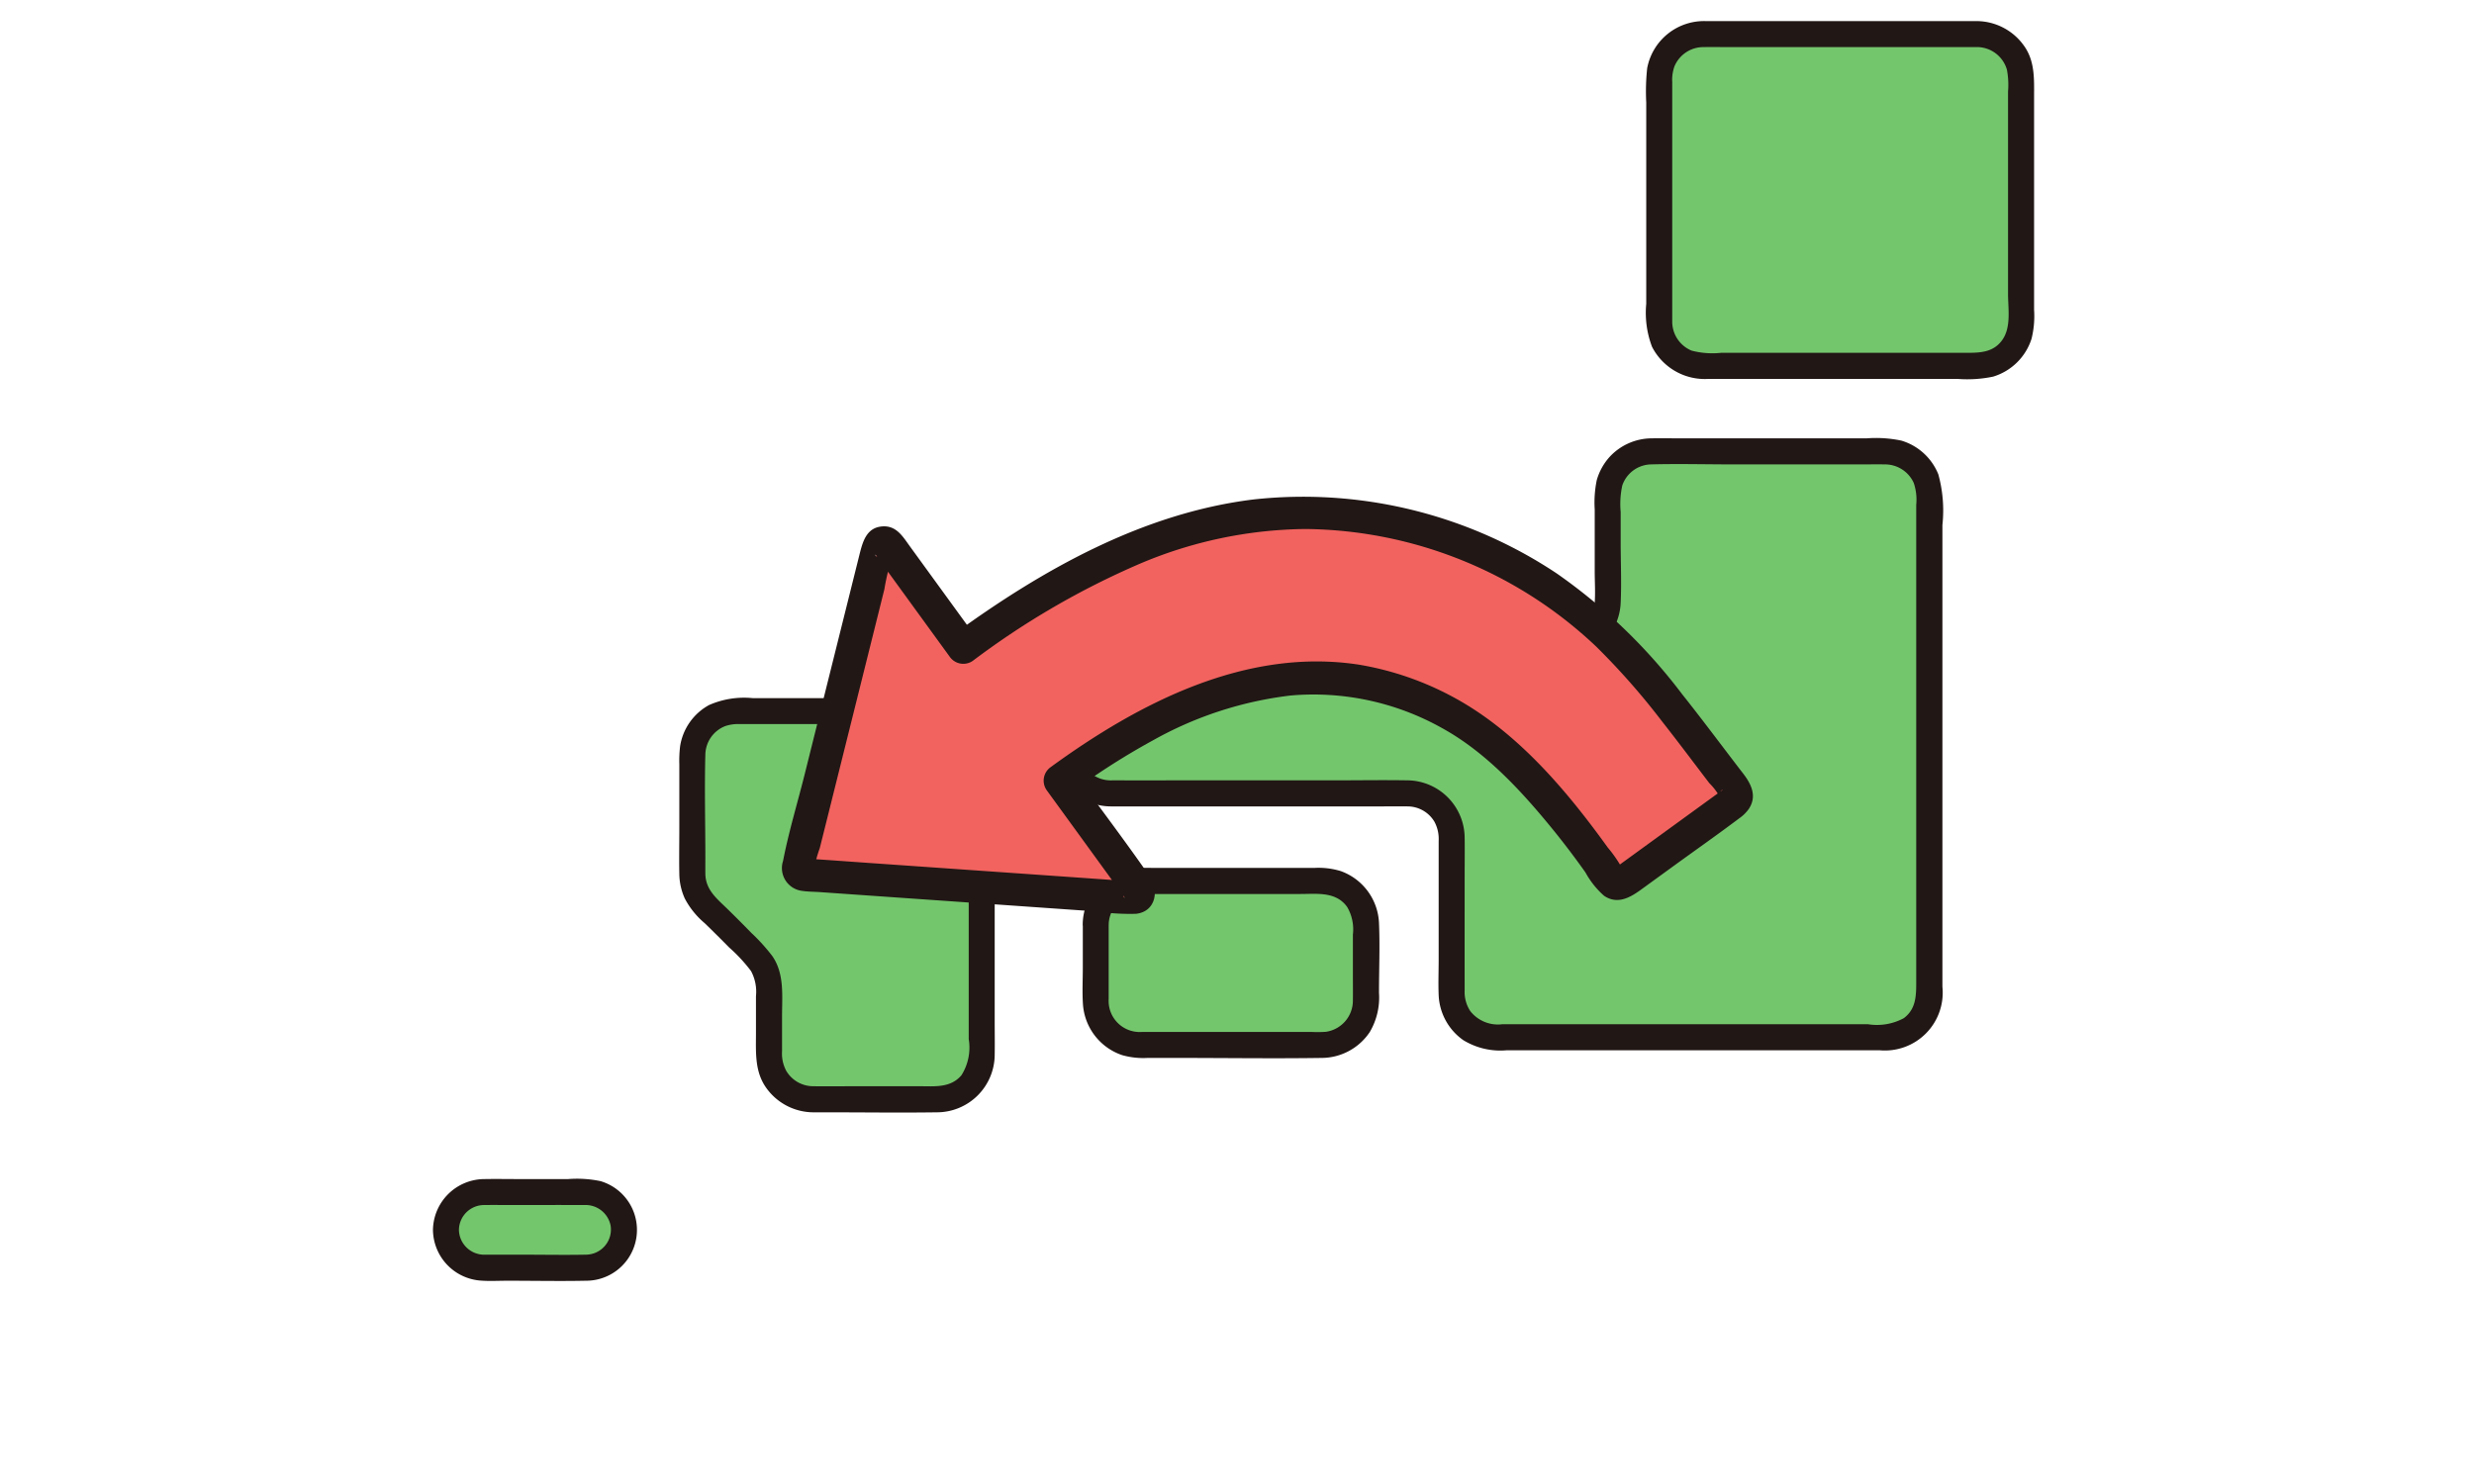
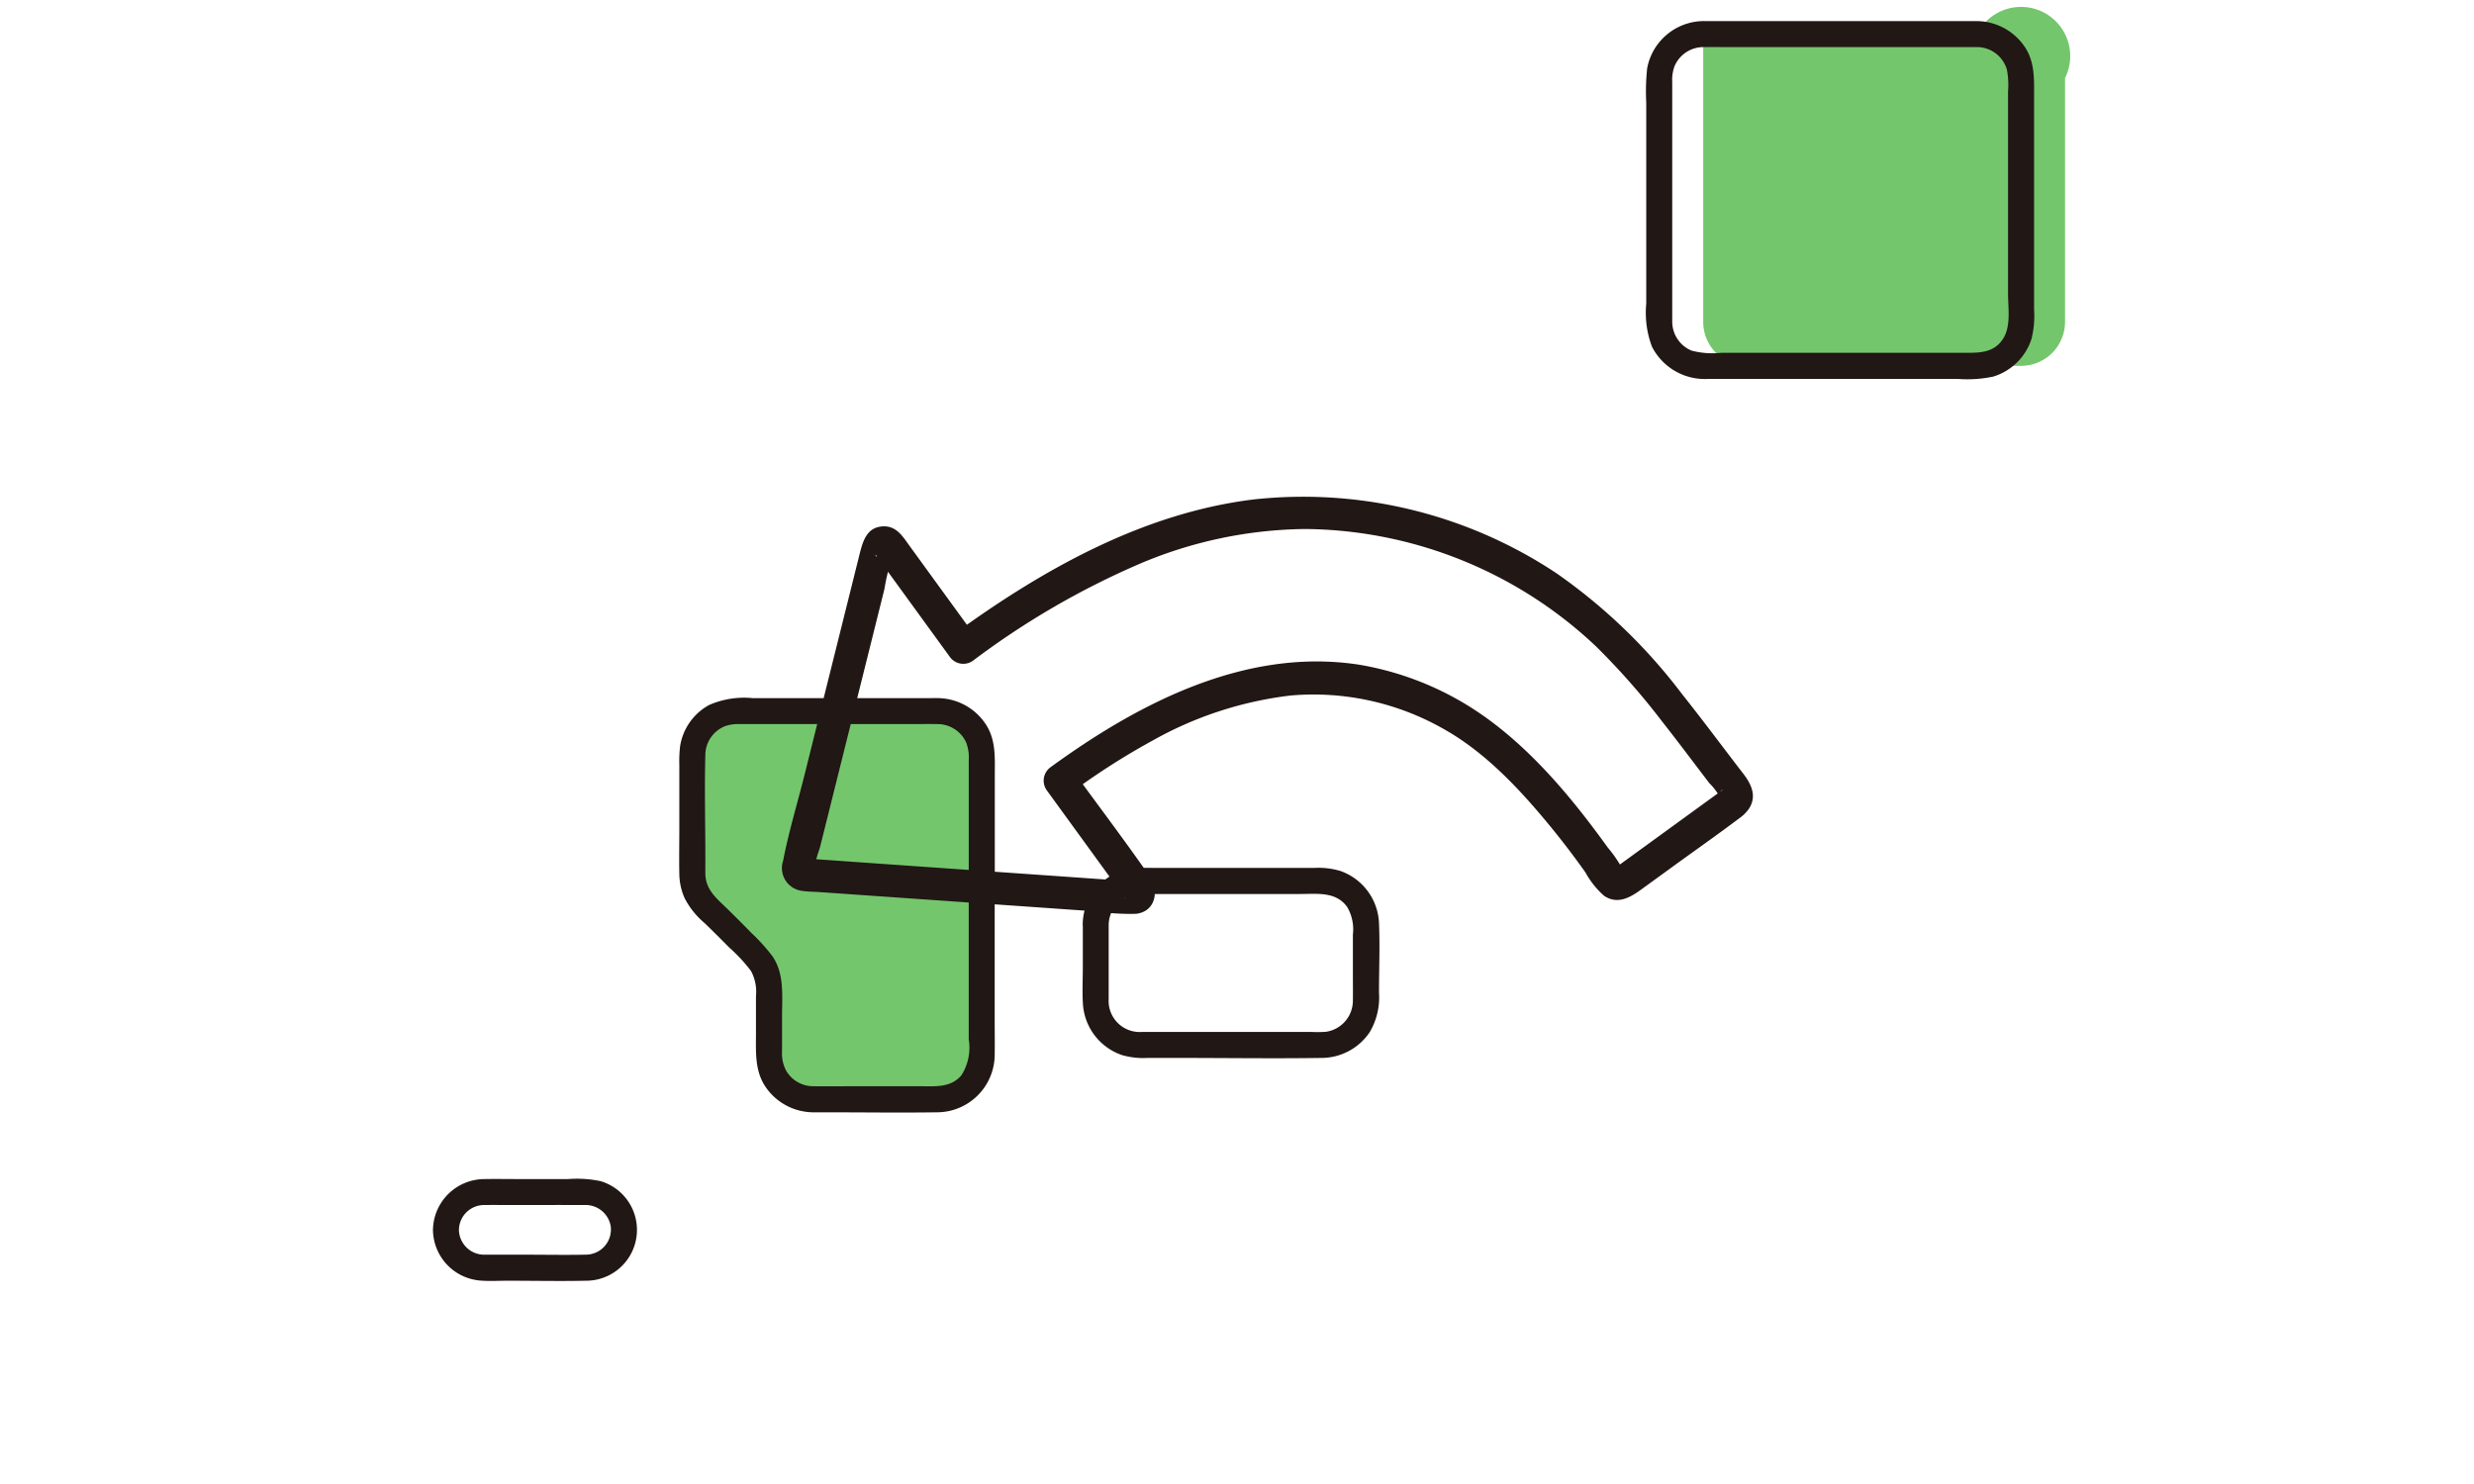
<svg xmlns="http://www.w3.org/2000/svg" width="200" height="120" viewBox="0 0 200 120">
  <defs>
    <clipPath id="clip-path">
      <rect id="長方形_254" data-name="長方形 254" width="200" height="120" transform="translate(583 3162)" fill="#478cf0" opacity="0.099" />
    </clipPath>
  </defs>
  <g id="マスクグループ_43" data-name="マスクグループ 43" transform="translate(-583 -3162)" clip-path="url(#clip-path)">
    <g id="グループ_170" data-name="グループ 170">
      <g id="_17314_color" data-name="17314_color" transform="translate(618.001 3163.706)">
        <path id="パス_1958" data-name="パス 1958" d="M71.253,141.378V130.889a3.556,3.556,0,0,0-3.556-3.556H51.41a3.556,3.556,0,0,0-3.556,3.556v9.637a3.629,3.629,0,0,0,1.139,2.627q2.109,2.007,4.1,4.129a3.571,3.571,0,0,1,.961,2.449v5.434a3.556,3.556,0,0,0,3.556,3.556H67.7a3.556,3.556,0,0,0,3.556-3.556Z" transform="translate(-26.886 -71.539)" fill="#74c66d" />
-         <path id="パス_1959" data-name="パス 1959" d="M122.294,162.231v6.153a3.554,3.554,0,0,0,3.555,3.553h14.734a3.556,3.556,0,0,0,3.556-3.556v-6.153a3.556,3.556,0,0,0-3.556-3.556H125.85A3.558,3.558,0,0,0,122.294,162.231Z" transform="translate(-68.707 -89.146)" fill="#74c66d" />
-         <rect id="長方形_93" data-name="長方形 93" width="14.39" height="6.117" rx="3.058" transform="translate(1.052 94.684)" fill="#74c66d" />
-         <path id="パス_1960" data-name="パス 1960" d="M116.812,103.5V98.615a3.556,3.556,0,0,1,3.556-3.556h36.673A3.558,3.558,0,0,0,160.6,91.5V82.961a3.558,3.558,0,0,1,3.556-3.558h18.885a3.553,3.553,0,0,1,3.556,3.552v40.261a3.549,3.549,0,0,1-3.553,3.553h-31.51a3.554,3.554,0,0,1-3.553-3.555V110.607a3.556,3.556,0,0,0-3.556-3.556H120.366A3.556,3.556,0,0,1,116.812,103.5Z" transform="translate(-65.627 -44.611)" fill="#74c66d" />
-         <path id="パス_1961" data-name="パス 1961" d="M251.929,2.4H229.79a3.556,3.556,0,0,0-3.556,3.556V25.672a3.556,3.556,0,0,0,3.556,3.556h22.139a3.556,3.556,0,0,0,3.556-3.556V5.954A3.554,3.554,0,0,0,251.929,2.4Z" transform="translate(-127.102 -1.35)" fill="#74c66d" />
+         <path id="パス_1961" data-name="パス 1961" d="M251.929,2.4H229.79V25.672a3.556,3.556,0,0,0,3.556,3.556h22.139a3.556,3.556,0,0,0,3.556-3.556V5.954A3.554,3.554,0,0,0,251.929,2.4Z" transform="translate(-127.102 -1.35)" fill="#74c66d" />
        <path id="パス_1962" data-name="パス 1962" d="M70.943,140.03v-8.767c0-1.435.113-2.892-.7-4.167a4.693,4.693,0,0,0-3.606-2.147c-.279-.022-.562-.013-.841-.013H51.357a7.044,7.044,0,0,0-3.512.56,4.6,4.6,0,0,0-2.34,3.321,9.759,9.759,0,0,0-.065,1.471v5.16c0,1.24-.024,2.482,0,3.722a4.966,4.966,0,0,0,.443,1.972,6.632,6.632,0,0,0,1.6,1.986q1.008.976,1.992,1.978a12.786,12.786,0,0,1,1.761,1.9,3.529,3.529,0,0,1,.4,2.036v2.933c0,1.584-.126,3.177.863,4.523a4.7,4.7,0,0,0,3.745,1.932c.32.006.64,0,.96,0,3.023,0,6.053.042,9.077,0a4.678,4.678,0,0,0,4.654-4.615c.016-.968,0-1.938,0-2.906V140.03a1.052,1.052,0,0,0-2.1,0v12.476a4.188,4.188,0,0,1-.59,2.928c-.883,1.041-2.173.886-3.39.886H59.686c-1.139,0-2.279.018-3.418,0a2.533,2.533,0,0,1-2.182-1.241,2.97,2.97,0,0,1-.342-1.59v-2.825c0-1.653.207-3.431-.784-4.867a15.331,15.331,0,0,0-1.706-1.884q-.942-.969-1.909-1.914c-.868-.848-1.783-1.551-1.8-2.861-.006-.422,0-.844,0-1.266,0-2.8-.076-5.609,0-8.406a2.522,2.522,0,0,1,1.631-2.276,3.32,3.32,0,0,1,1.187-.153H64.106c.741,0,1.484-.013,2.225,0a2.541,2.541,0,0,1,2.3,1.494,3.4,3.4,0,0,1,.206,1.414v10.085A1.054,1.054,0,0,0,70.943,140.03Z" transform="translate(-25.524 -70.191)" fill="#211715" />
        <path id="パス_1963" data-name="パス 1963" d="M119.866,160.867v3.418c0,.981-.053,1.979.008,2.958a4.678,4.678,0,0,0,3.169,4.153,6.239,6.239,0,0,0,2.052.227h2.415c3.885,0,7.774.057,11.658,0a4.7,4.7,0,0,0,3.9-2.1,5.521,5.521,0,0,0,.741-3.179c0-1.87.082-3.759,0-5.628a4.673,4.673,0,0,0-3.107-4.207,6.154,6.154,0,0,0-2.1-.252h-12.6c-.5,0-1-.007-1.5,0a4.615,4.615,0,0,0-4.645,4.61,1.052,1.052,0,0,0,2.1,0,2.53,2.53,0,0,1,2.354-2.5c.36-.019.725,0,1.085,0h12.043c1.358,0,2.906-.219,3.805,1.062a3.585,3.585,0,0,1,.454,2.227v3.2c0,.718.012,1.437,0,2.155a2.542,2.542,0,0,1-2.191,2.5,9.909,9.909,0,0,1-1.135.011h-9.07c-1.551,0-3.1,0-4.653,0a2.514,2.514,0,0,1-2.693-2.655c0-.922,0-1.845,0-2.768v-3.231A1.052,1.052,0,0,0,119.866,160.867Z" transform="translate(-67.331 -87.782)" fill="#211715" />
        <path id="パス_1964" data-name="パス 1964" d="M0,217.757a4.156,4.156,0,0,0,3.807,4.1c.73.062,1.479.015,2.211.015,2.115,0,4.235.044,6.349,0a4.111,4.111,0,0,0,1.18-8.053,9.283,9.283,0,0,0-2.623-.167H7.064c-.974,0-1.95-.018-2.924,0A4.175,4.175,0,0,0,0,217.757a1.052,1.052,0,0,0,2.1,0,2.036,2.036,0,0,1,2.073-2.006c.725-.011,1.451,0,2.176,0,1.961,0,3.923-.009,5.884,0a2.06,2.06,0,0,1,2.132,1.688,2.031,2.031,0,0,1-1.993,2.325c-1.769.035-3.542,0-5.312,0-.93,0-1.861,0-2.791,0a2.047,2.047,0,0,1-2.17-2.007A1.052,1.052,0,0,0,0,217.757Z" transform="translate(0 -120.015)" fill="#211715" />
-         <path id="パス_1965" data-name="パス 1965" d="M116.5,102.109V97.853a3.5,3.5,0,0,1,.307-1.827,2.538,2.538,0,0,1,2.2-1.3c1.421-.024,2.846,0,4.267,0H152.86c1.818,0,3.944.275,5.494-.864a4.693,4.693,0,0,0,1.928-3.6c.075-1.619,0-3.257,0-4.879V82.919a7,7,0,0,1,.131-2.147,2.511,2.511,0,0,1,2.3-1.7c2.217-.061,4.443,0,6.66,0h10.288c.67,0,1.342-.012,2.013,0a2.548,2.548,0,0,1,2.3,1.5,4.23,4.23,0,0,1,.2,1.768v38.572c0,1.129-.014,2.194-1,2.936a4.557,4.557,0,0,1-2.9.492H150.717a2.838,2.838,0,0,1-2.594-1.062,2.8,2.8,0,0,1-.454-1.661c-.006-3.093,0-6.186,0-9.279,0-1.027.015-2.055,0-3.082a4.676,4.676,0,0,0-4.612-4.637c-1.948-.033-3.9,0-5.847,0H126.287c-2.366,0-4.73.006-7.095,0a2.558,2.558,0,0,1-2.69-2.5,1.052,1.052,0,0,0-2.1,0,4.679,4.679,0,0,0,4.65,4.608c.706.009,1.414,0,2.12,0h19.955c.641,0,1.283-.011,1.923,0a2.53,2.53,0,0,1,2.176,1.24,2.941,2.941,0,0,1,.342,1.55v9.588c0,.958-.04,1.925,0,2.882a4.689,4.689,0,0,0,1.984,3.637,5.733,5.733,0,0,0,3.527.822H181.2a4.679,4.679,0,0,0,5.091-5.142V83.979a10.986,10.986,0,0,0-.331-4.106,4.657,4.657,0,0,0-2.982-2.724,9.979,9.979,0,0,0-2.807-.185H164.985c-.73,0-1.46-.013-2.191,0a4.661,4.661,0,0,0-3.406,1.5,4.74,4.74,0,0,0-1.04,1.882,8.887,8.887,0,0,0-.165,2.369V87.7c0,.871.064,1.771-.007,2.639a2.507,2.507,0,0,1-.536,1.341,2.871,2.871,0,0,1-2.454.941h-35.35a7.309,7.309,0,0,0-2.122.184,4.662,4.662,0,0,0-2.982,2.727,6.114,6.114,0,0,0-.331,2.36v4.217A1.052,1.052,0,0,0,116.5,102.109Z" transform="translate(-64.266 -43.225)" fill="#211715" />
        <path id="パス_1966" data-name="パス 1966" d="M250.55,0h-18.8c-1.046,0-2.091,0-3.137,0a4.677,4.677,0,0,0-4.732,3.809,17.777,17.777,0,0,0-.076,2.779V22.862a7.74,7.74,0,0,0,.467,3.472,4.794,4.794,0,0,0,4.565,2.6h20.145a10.188,10.188,0,0,0,2.864-.184,4.682,4.682,0,0,0,3.107-3.061,7.625,7.625,0,0,0,.206-2.347V6.173c0-1.439.082-2.886-.781-4.13A4.718,4.718,0,0,0,250.55,0a1.052,1.052,0,0,0,0,2.1,2.527,2.527,0,0,1,2.414,1.836,6.611,6.611,0,0,1,.09,1.753V22.062c0,1.213.277,2.73-.5,3.768-.725.972-1.787.993-2.864.993H229.863a6.639,6.639,0,0,1-2.391-.177,2.537,2.537,0,0,1-1.566-2.33c0-.219,0-.434,0-.652V4.916a3.211,3.211,0,0,1,.177-1.247,2.537,2.537,0,0,1,2.33-1.567c.68-.011,1.358,0,2.04,0h20.1A1.052,1.052,0,0,0,250.55,0Z" transform="translate(-125.723)" fill="#211715" />
      </g>
      <g id="グループ_27" data-name="グループ 27" transform="translate(512.521 -60.821) rotate(9)">
-         <path id="パス_1971" data-name="パス 1971" d="M38.044,15.107a21.992,21.992,0,0,0-7.69,5.844C25.8,26.5,23.99,33.973,24.031,43.716H34.8a.476.476,0,0,1,.367.781L18,64.952a.479.479,0,0,1-.733,0L.112,44.5a.48.48,0,0,1,.368-.789H10.733c-.032-13.427,2.729-23.891,9.334-31.249A37.048,37.048,0,0,1,31.014,4.062C40.26-.481,50.079.21,56.682,0a.765.765,0,0,1,.772.777V11.657a.776.776,0,0,1-.781.778C56.371,12.435,44.907,11.8,38.044,15.107Z" transform="translate(682.197 3173.166) rotate(45)" fill="#f2635f" />
        <path id="パス_1972" data-name="パス 1972" d="M40.017,17.551a21.252,21.252,0,0,0-9.287,8.34,29.92,29.92,0,0,0-3.61,11.161,57.578,57.578,0,0,0-.462,7.968L25.336,43.7c3.5,0,7.012-.072,10.514,0,1.378.028,2.626,1.269,1.809,2.686a19.353,19.353,0,0,1-2.047,2.488L30.051,55.5,23.8,62.951,21.26,65.977c-.322.383-.623.806-.975,1.162a1.858,1.858,0,0,1-2.855-.2c-1.642-1.756-3.114-3.712-4.66-5.554L8,55.7l-4.765-5.68L1.12,47.5C.372,46.606-.468,45.65.311,44.487c.606-.9,1.627-.789,2.563-.789h9.162l-1.321,1.321c-.01-8.886,1.053-18.132,5.429-26.025A36.977,36.977,0,0,1,35.4,2.678,44.915,44.915,0,0,1,49.245.22C51.941.1,54.641.078,57.339,0c1.089-.031,2.17.164,2.59,1.332a3.125,3.125,0,0,1,.153,1.057c.038,2.224,0,4.452,0,6.677V12.2c0,1.1-.132,2.265-1.356,2.708a6.956,6.956,0,0,1-2.4.108q-2.344-.03-4.689.107c-3.908.232-8.047.736-11.623,2.43-1.528.726-2.87-1.553-1.333-2.281,5.217-2.473,11.349-2.924,17.052-2.9a10.808,10.808,0,0,1,2,.04c.054.011.14-.015.191.007.271.117-.481.549-.491.532a1.437,1.437,0,0,1,0-.462V2.454c0-.1,0-.2,0-.293.008-.214-.053.132.005.177l.582.34a5.019,5.019,0,0,0-1.662-.009c-.7.017-1.405.031-2.107.046-1.4.028-2.8.058-4.206.113a57.814,57.814,0,0,0-8,.75,34.654,34.654,0,0,0-21.49,13.411A35.02,35.02,0,0,0,14.941,29.51a65.245,65.245,0,0,0-1.58,15.51A1.34,1.34,0,0,1,12.04,46.34H2.246a3.035,3.035,0,0,1-.339,0c-.229-.026-.059.132.212-.046l.474-.474.055-.18-.18-.667a17.147,17.147,0,0,0,2,2.424l2.118,2.524L10.931,55.1l4.235,5.048,2.118,2.525,1.057,1.262a12.488,12.488,0,0,0,.949,1.22h-.7c-.245.052-.029-.054.087-.191L19,64.578l.7-.837,1.609-1.912,3.675-4.38,7.609-9.069,1.651-1.965a14.214,14.214,0,0,0,1.184-1.446l-.184.668.055.185.474.473c.289.192.442.016.218.047a2.827,2.827,0,0,1-.366,0H25.336a1.341,1.341,0,0,1-1.321-1.321C24,36.172,25.462,26.5,31.973,19.941a24.484,24.484,0,0,1,6.709-4.669C40.206,14.532,41.547,16.806,40.017,17.551Z" transform="translate(682.195 3171.308) rotate(45)" fill="#211715" />
      </g>
    </g>
  </g>
</svg>